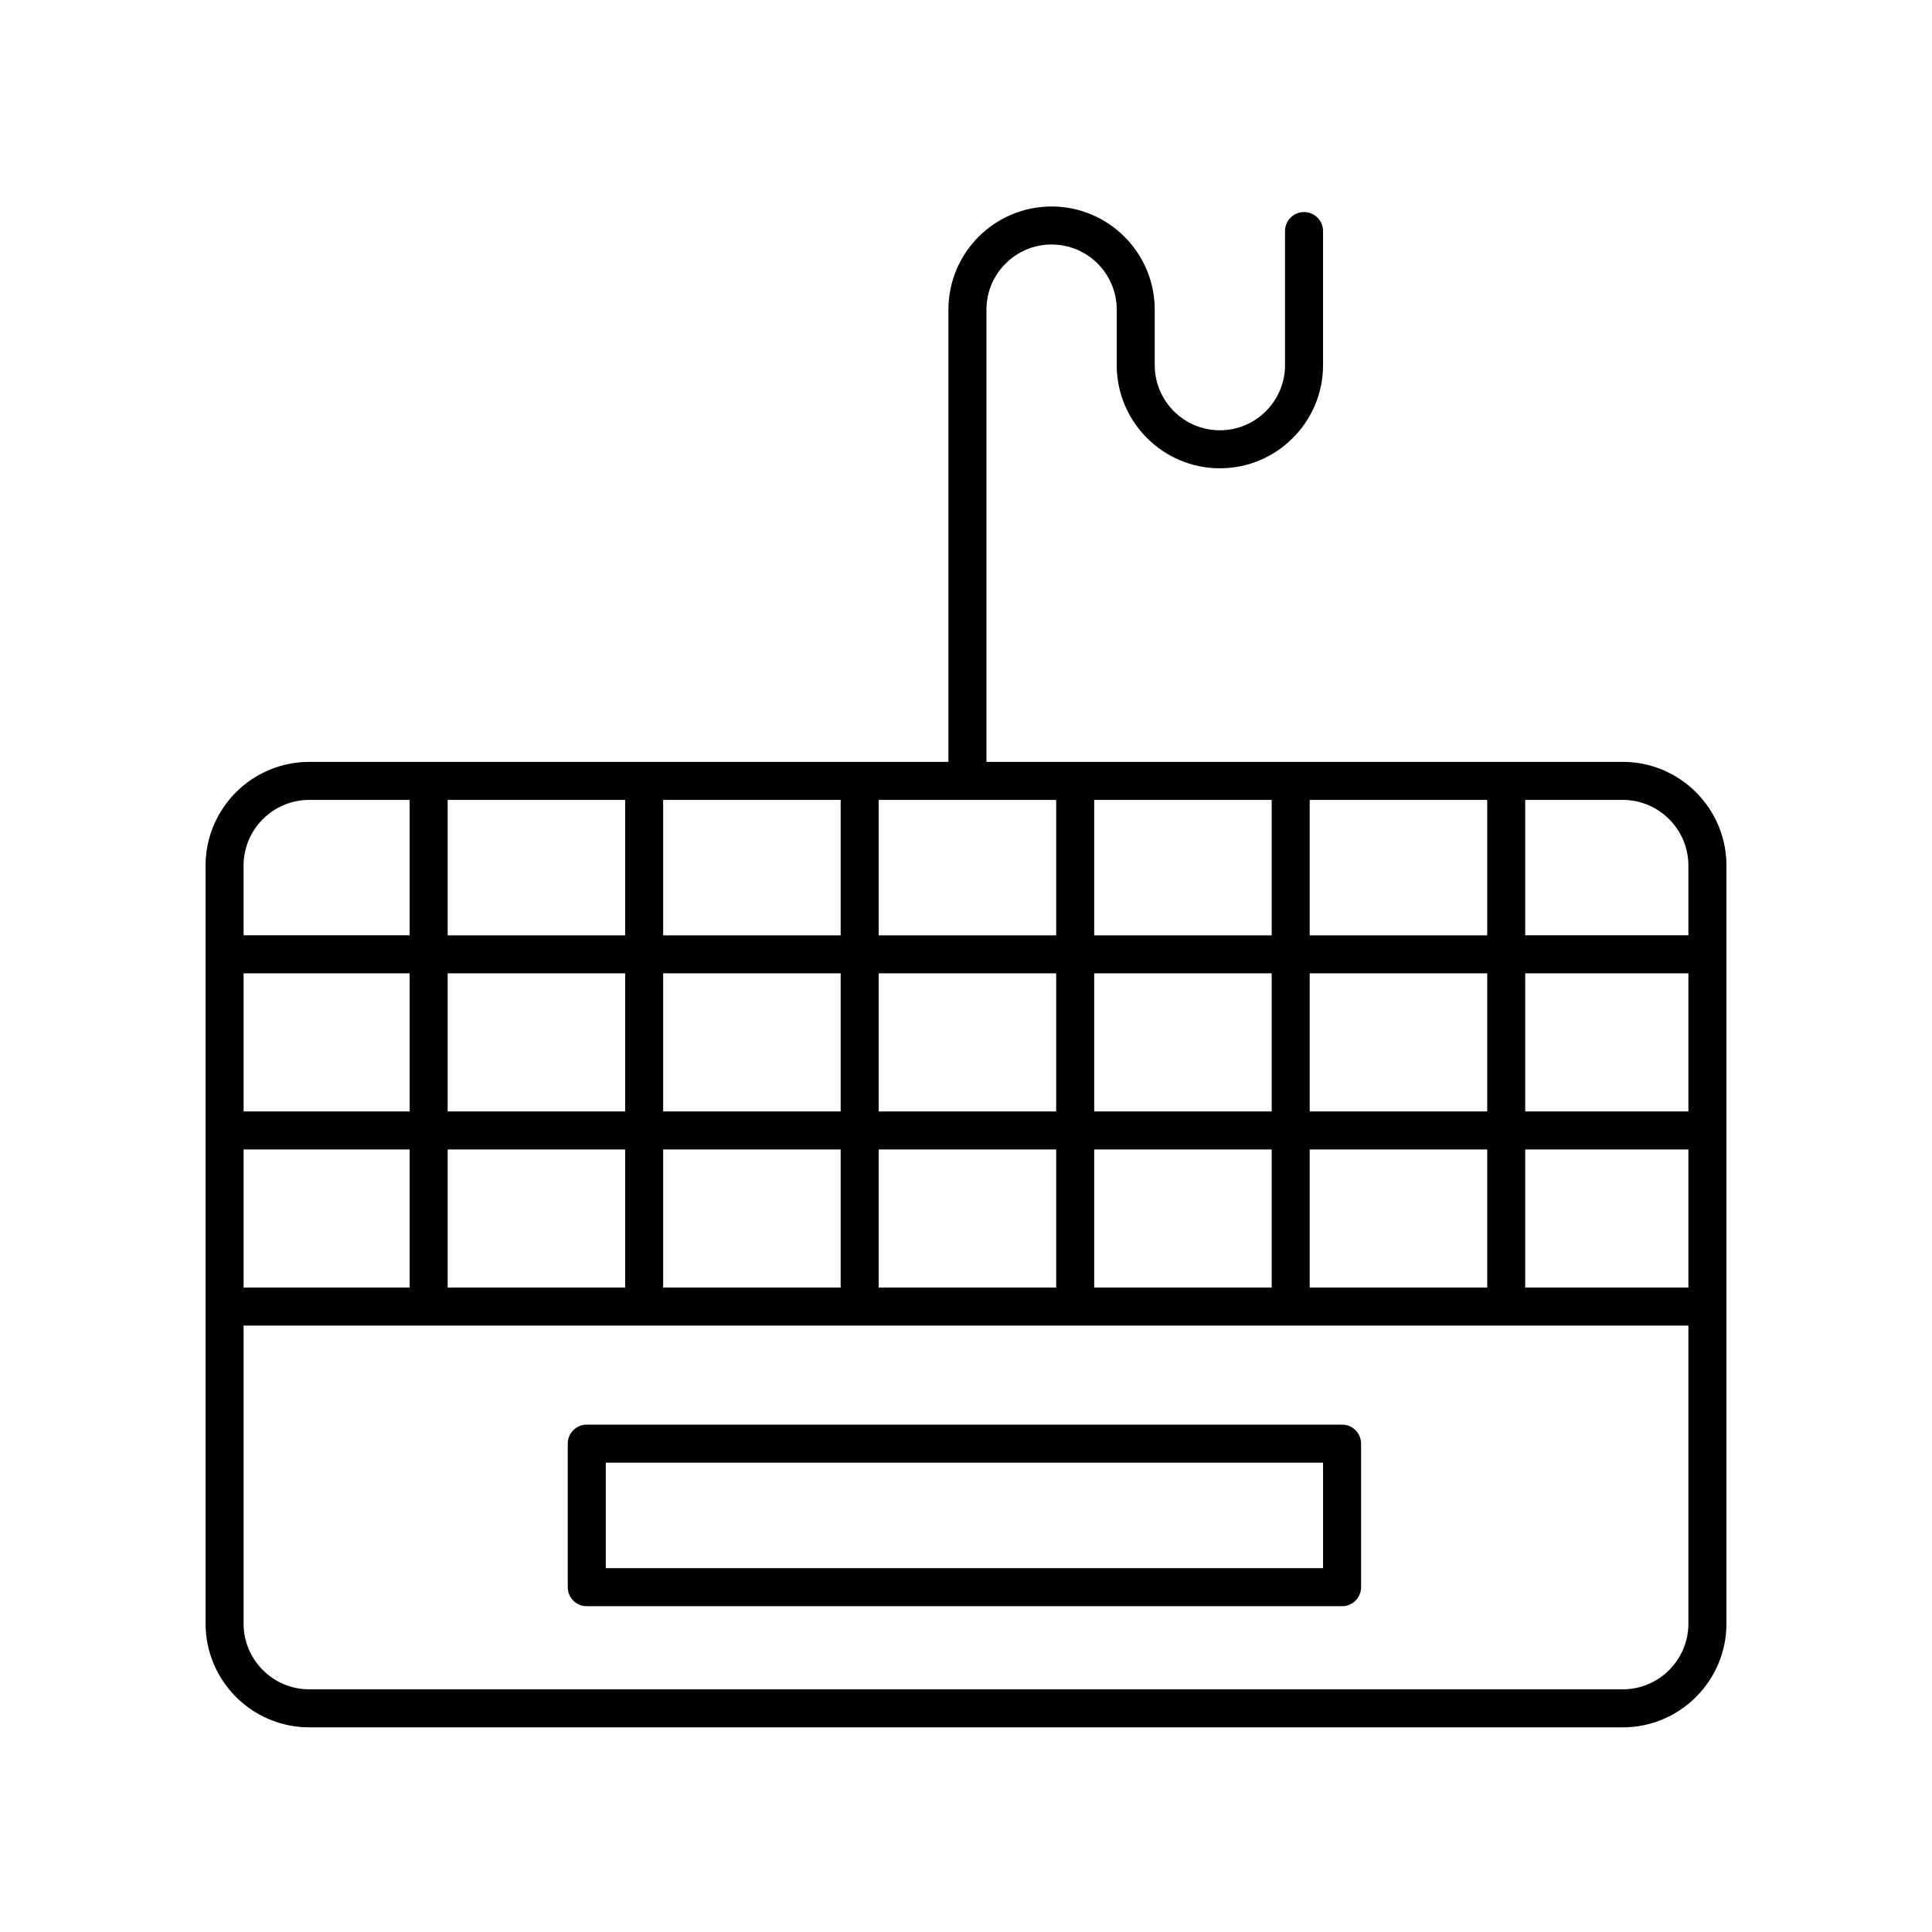
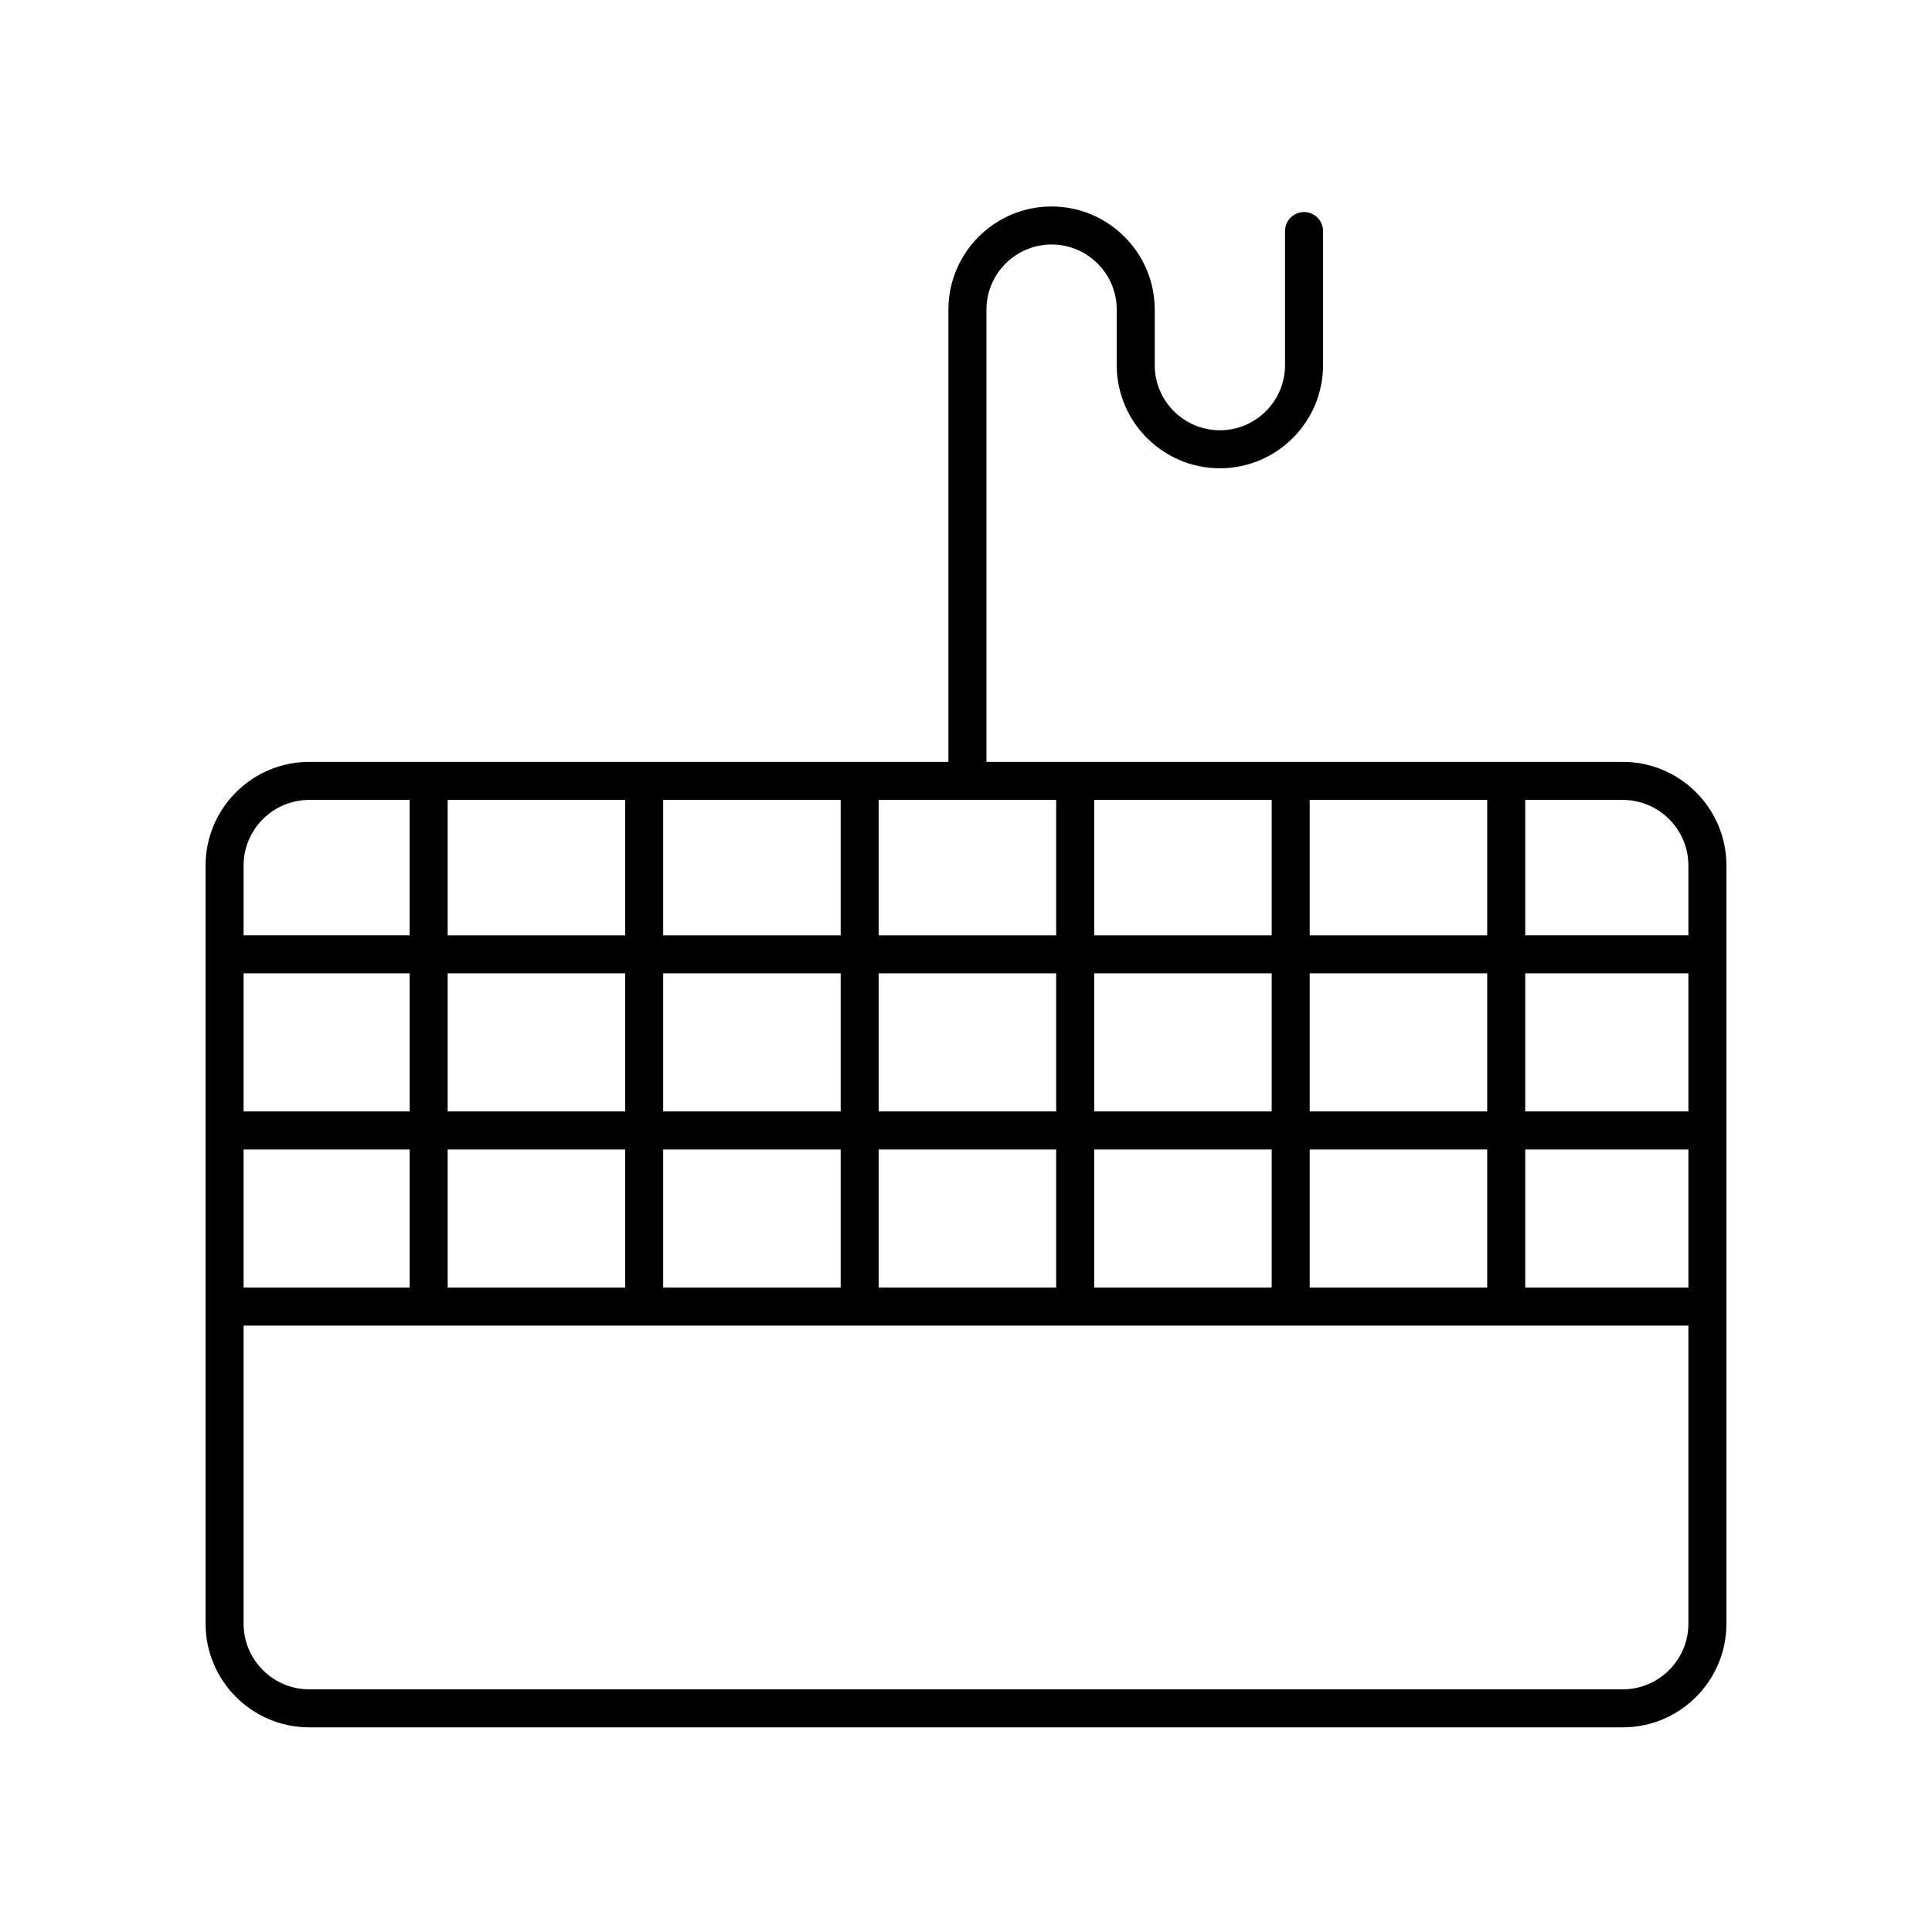
<svg xmlns="http://www.w3.org/2000/svg" fill="#000000" width="800px" height="800px" version="1.1" viewBox="144 144 512 512">
  <g>
    <path d="m198.48 373.39v200.89c0 15.156 12.328 27.488 27.488 27.488h348.07c15.16 0 27.488-12.332 27.488-27.488v-200.89c0-15.156-12.328-27.488-27.488-27.488l-168.62 0.004v-119.85c0-9.516 7.742-17.262 17.262-17.262 9.523 0 17.266 7.742 17.266 17.262v14.707c0 15.074 12.27 27.336 27.34 27.336 15.074 0 27.336-12.262 27.336-27.336v-35.527c0-2.781-2.254-5.039-5.039-5.039-2.785 0-5.039 2.258-5.039 5.039v35.527c0 9.516-7.742 17.262-17.262 17.262-9.523 0-17.266-7.742-17.266-17.262v-14.707c0-15.074-12.27-27.336-27.34-27.336-15.074 0-27.336 12.262-27.336 27.336v119.85h-169.38c-15.156 0-27.484 12.328-27.484 27.484zm10.074 28.551h44.008v36.602l-44.008 0.004zm0 46.68h44.008v36.602h-44.008zm382.89 125.66c0 9.602-7.812 17.41-17.41 17.41h-348.07c-9.598 0-17.41-7.809-17.41-17.41v-78.977h382.89zm-43.242-218.3h25.832c9.598 0 17.41 7.809 17.41 17.41v18.477h-43.242zm0 45.961h43.242v36.602h-43.242zm0 46.68h43.242v36.602h-43.242zm-57.117-92.641h47.039v35.891h-47.039zm0 45.961h47.039v36.602l-47.039 0.004zm0 46.68h47.039v36.602h-47.039zm-57.109-92.641h47.035v35.891h-47.035zm0 45.961h47.035v36.602h-47.035zm0 46.68h47.035v36.602h-47.035zm-57.113-92.641h47.035v35.891h-47.035zm0 45.961h47.035v36.602h-47.035zm0 46.68h47.035v36.602h-47.035zm-57.117-92.641h47.039v35.891h-47.039zm0 45.961h47.039v36.602h-47.039zm0 46.68h47.039v36.602h-47.039zm-57.109-92.641h47.035v35.891h-47.035zm0 45.961h47.035v36.602h-47.035zm0 46.68h47.035v36.602h-47.035zm-10.078-56.754h-44.008v-18.477c0-9.602 7.812-17.41 17.41-17.41h26.598z" />
-     <path d="m299.5 569.66h200.16c2.785 0 5.039-2.258 5.039-5.039v-38.043c0-2.781-2.254-5.039-5.039-5.039h-200.16c-2.785 0-5.039 2.258-5.039 5.039v38.043c0 2.785 2.25 5.039 5.039 5.039zm5.035-38.043h190.09v27.965h-190.09z" />
  </g>
</svg>